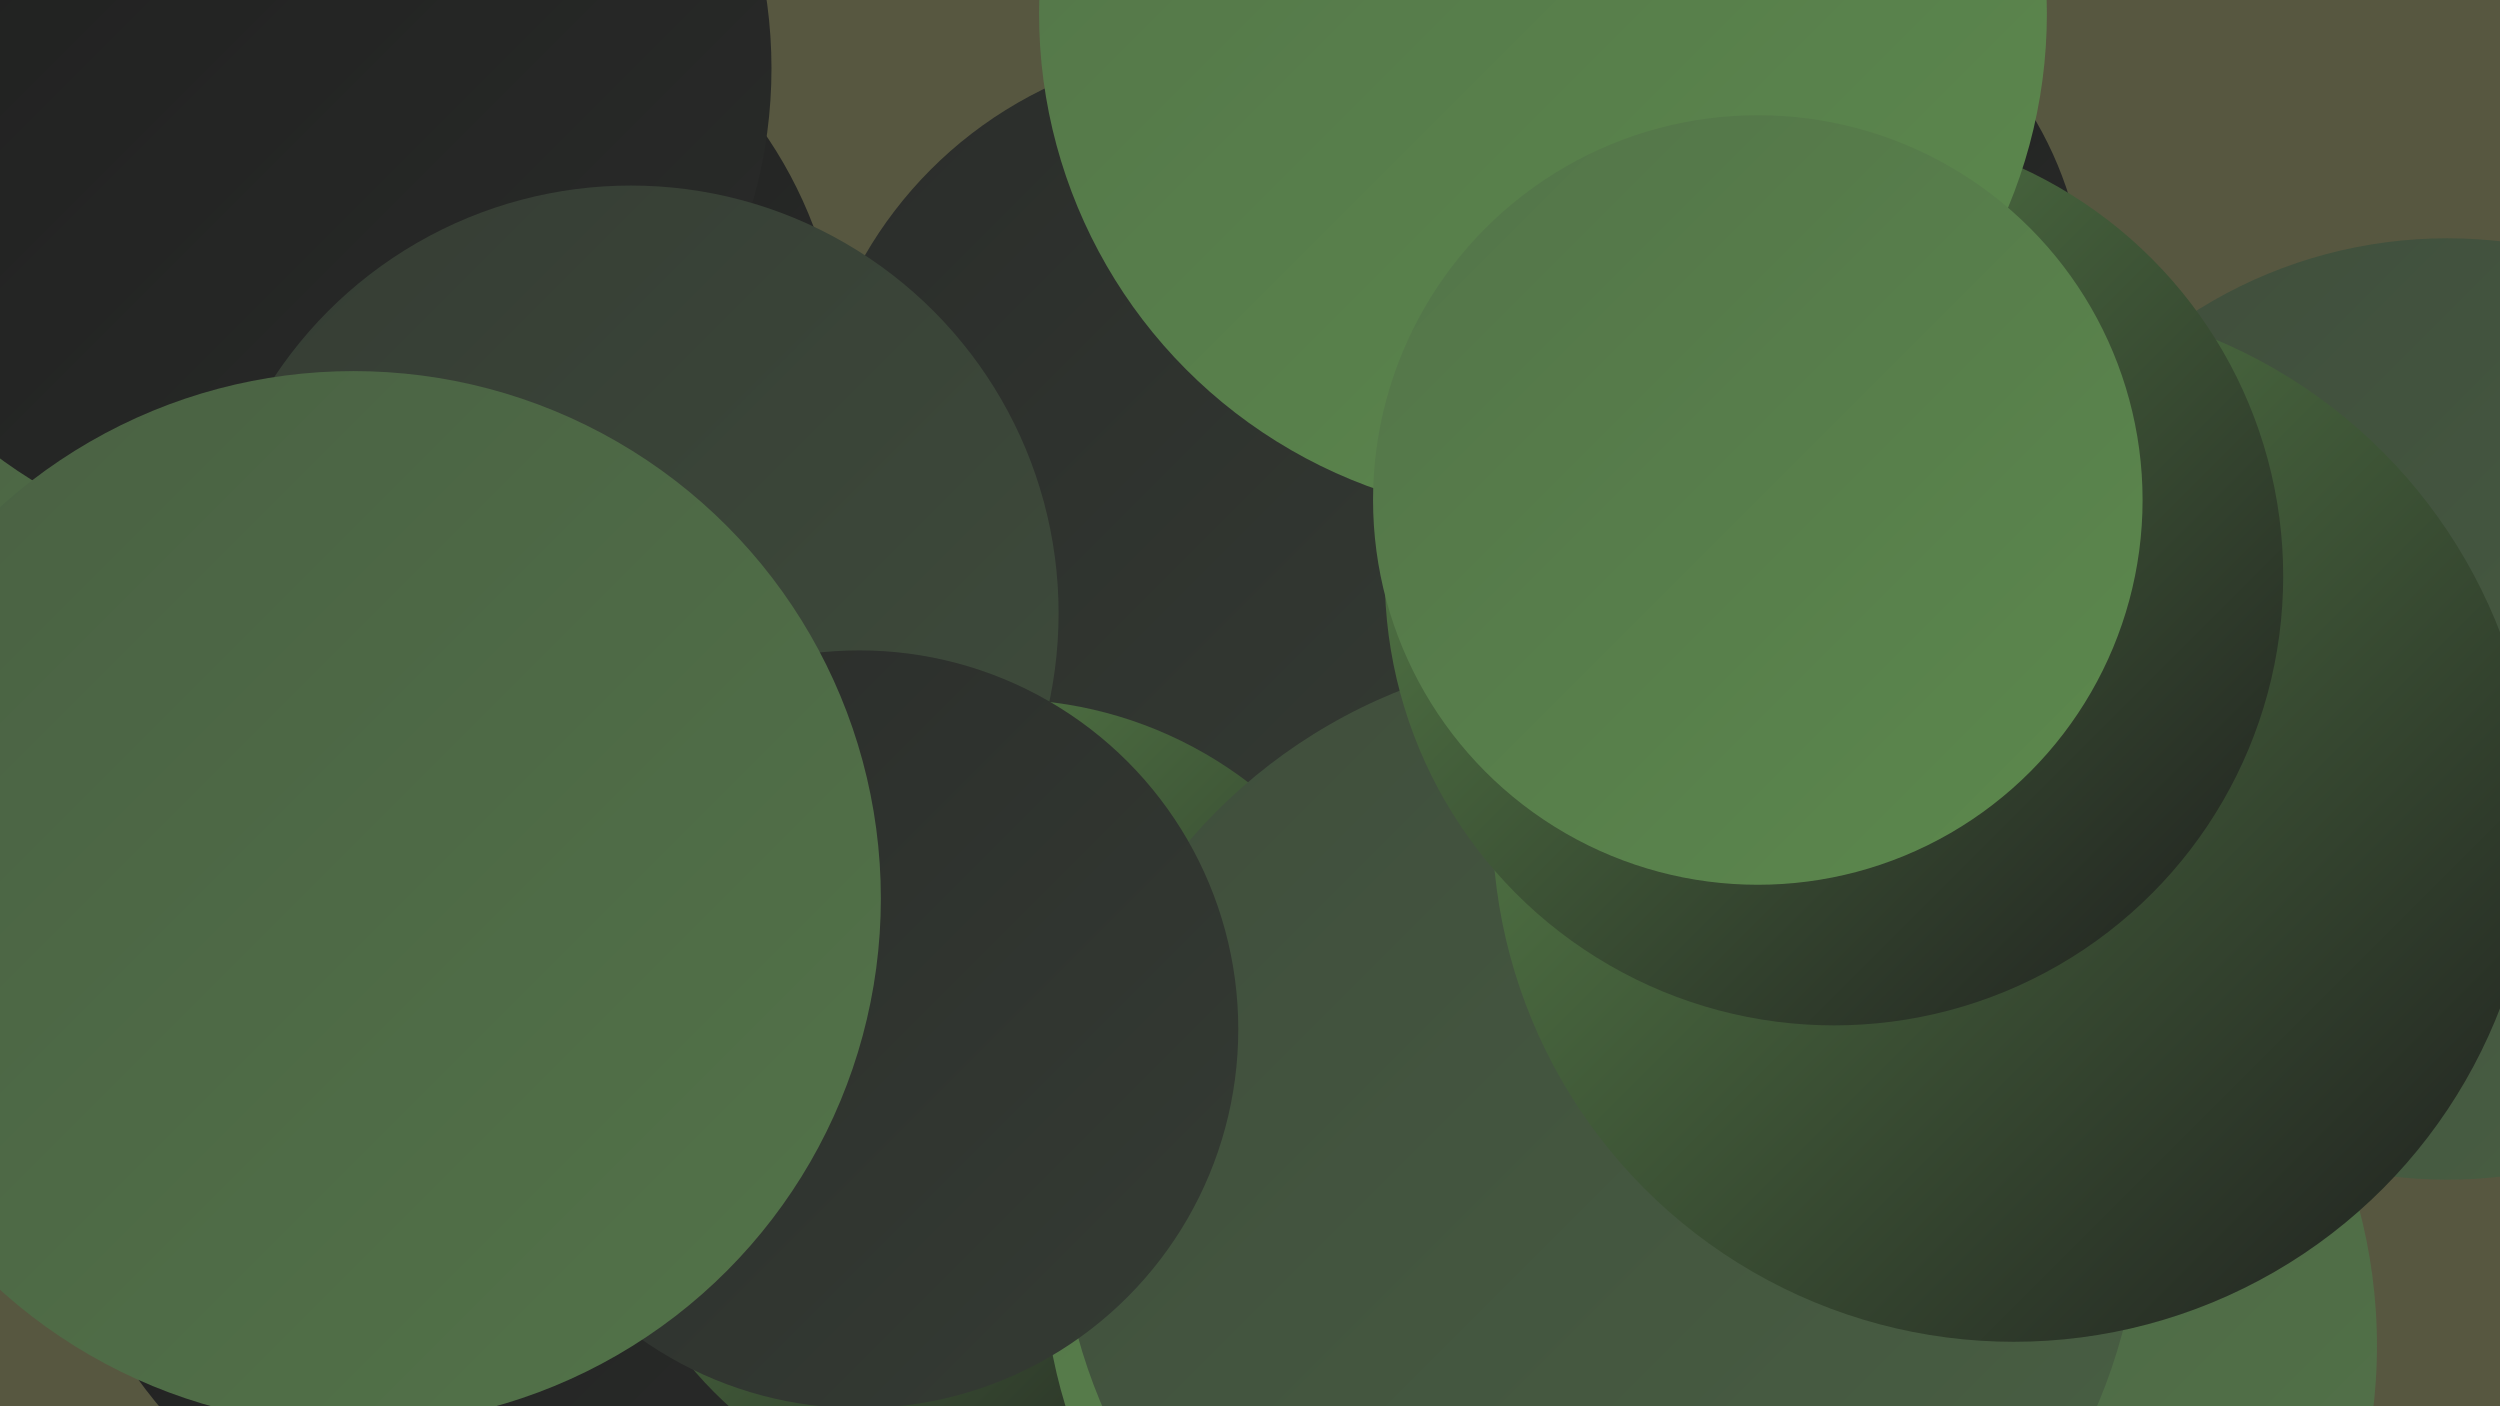
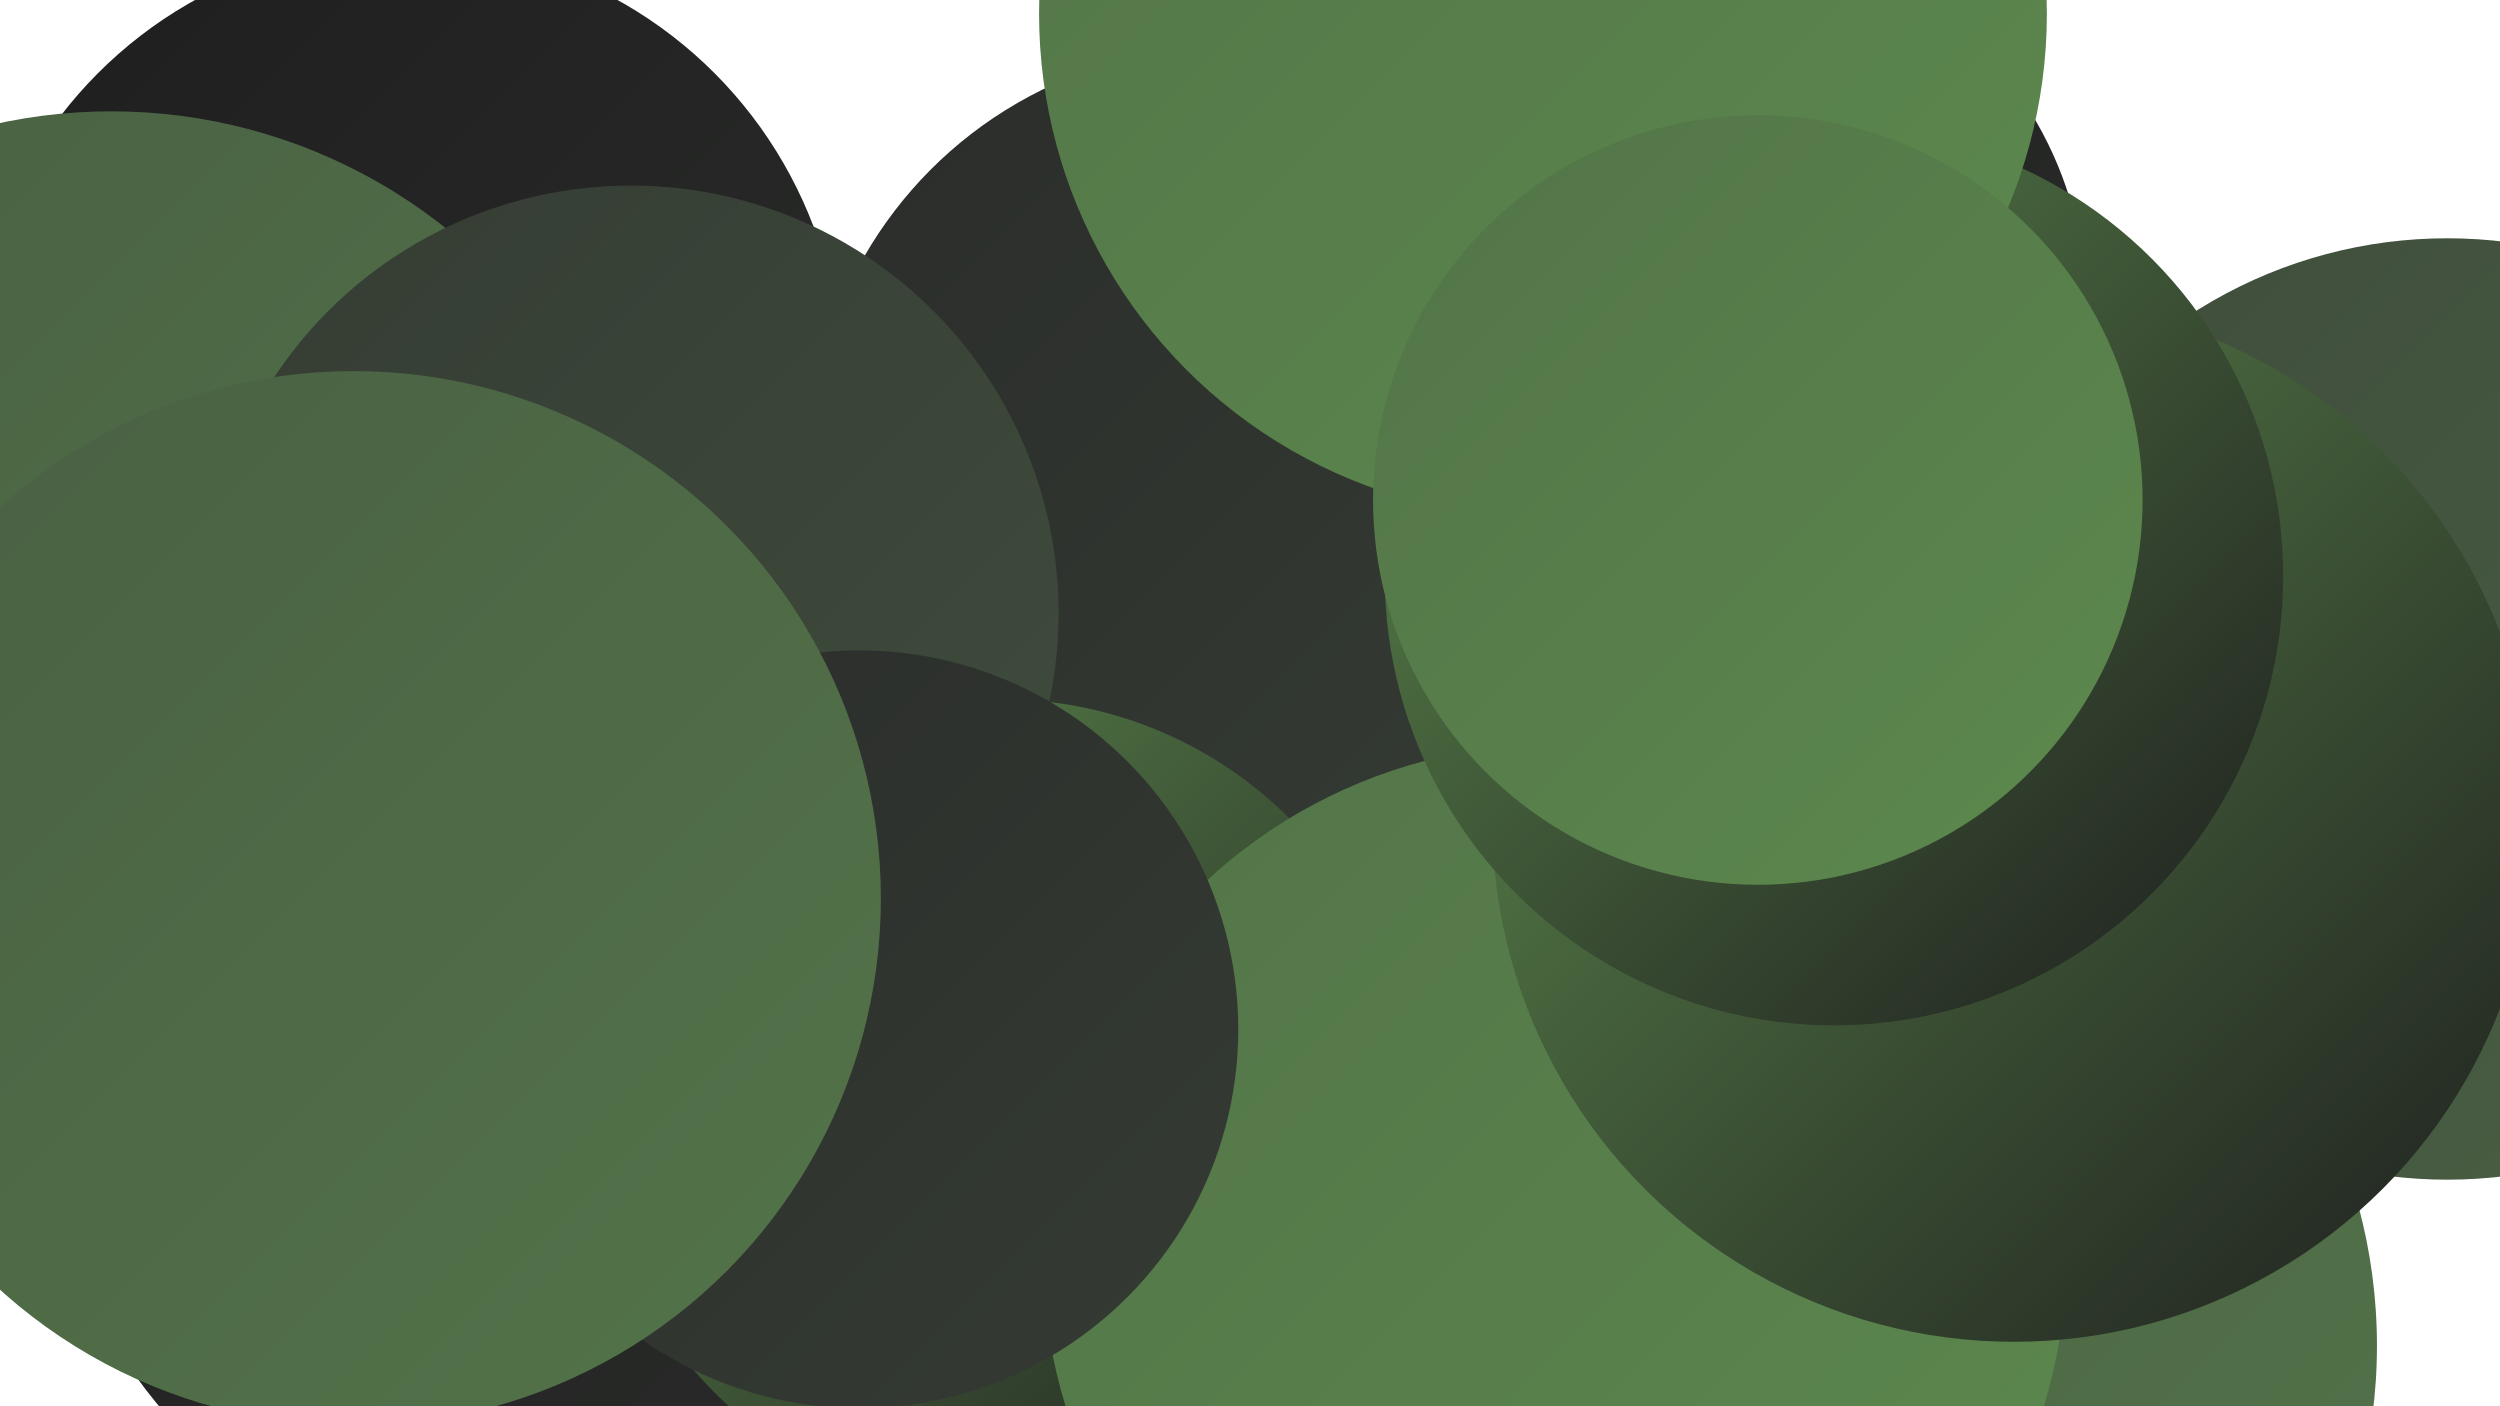
<svg xmlns="http://www.w3.org/2000/svg" width="1280" height="720">
  <defs>
    <linearGradient id="grad0" x1="0%" y1="0%" x2="100%" y2="100%">
      <stop offset="0%" style="stop-color:#1e1e1e;stop-opacity:1" />
      <stop offset="100%" style="stop-color:#2a2c2a;stop-opacity:1" />
    </linearGradient>
    <linearGradient id="grad1" x1="0%" y1="0%" x2="100%" y2="100%">
      <stop offset="0%" style="stop-color:#2a2c2a;stop-opacity:1" />
      <stop offset="100%" style="stop-color:#353c34;stop-opacity:1" />
    </linearGradient>
    <linearGradient id="grad2" x1="0%" y1="0%" x2="100%" y2="100%">
      <stop offset="0%" style="stop-color:#353c34;stop-opacity:1" />
      <stop offset="100%" style="stop-color:#3f4d3c;stop-opacity:1" />
    </linearGradient>
    <linearGradient id="grad3" x1="0%" y1="0%" x2="100%" y2="100%">
      <stop offset="0%" style="stop-color:#3f4d3c;stop-opacity:1" />
      <stop offset="100%" style="stop-color:#496043;stop-opacity:1" />
    </linearGradient>
    <linearGradient id="grad4" x1="0%" y1="0%" x2="100%" y2="100%">
      <stop offset="0%" style="stop-color:#496043;stop-opacity:1" />
      <stop offset="100%" style="stop-color:#537449;stop-opacity:1" />
    </linearGradient>
    <linearGradient id="grad5" x1="0%" y1="0%" x2="100%" y2="100%">
      <stop offset="0%" style="stop-color:#537449;stop-opacity:1" />
      <stop offset="100%" style="stop-color:#5c894d;stop-opacity:1" />
    </linearGradient>
    <linearGradient id="grad6" x1="0%" y1="0%" x2="100%" y2="100%">
      <stop offset="0%" style="stop-color:#5c894d;stop-opacity:1" />
      <stop offset="100%" style="stop-color:#1e1e1e;stop-opacity:1" />
    </linearGradient>
  </defs>
-   <rect width="1280" height="720" fill="#575740" />
  <circle cx="208" cy="195" r="223" fill="url(#grad0)" />
  <circle cx="628" cy="238" r="214" fill="url(#grad1)" />
  <circle cx="274" cy="559" r="251" fill="url(#grad0)" />
-   <circle cx="978" cy="560" r="220" fill="url(#grad1)" />
  <circle cx="943" cy="689" r="274" fill="url(#grad4)" />
  <circle cx="879" cy="157" r="189" fill="url(#grad0)" />
  <circle cx="513" cy="566" r="208" fill="url(#grad6)" />
  <circle cx="57" cy="332" r="275" fill="url(#grad4)" />
  <circle cx="796" cy="643" r="262" fill="url(#grad5)" />
-   <circle cx="147" cy="35" r="248" fill="url(#grad0)" />
  <circle cx="323" cy="314" r="219" fill="url(#grad2)" />
-   <circle cx="819" cy="611" r="277" fill="url(#grad3)" />
  <circle cx="1253" cy="363" r="241" fill="url(#grad3)" />
  <circle cx="1031" cy="420" r="267" fill="url(#grad6)" />
  <circle cx="31" cy="468" r="181" fill="url(#grad0)" />
  <circle cx="440" cy="527" r="194" fill="url(#grad1)" />
  <circle cx="181" cy="460" r="270" fill="url(#grad4)" />
  <circle cx="939" cy="295" r="230" fill="url(#grad6)" />
  <circle cx="790" cy="7" r="258" fill="url(#grad5)" />
  <circle cx="900" cy="256" r="197" fill="url(#grad5)" />
</svg>